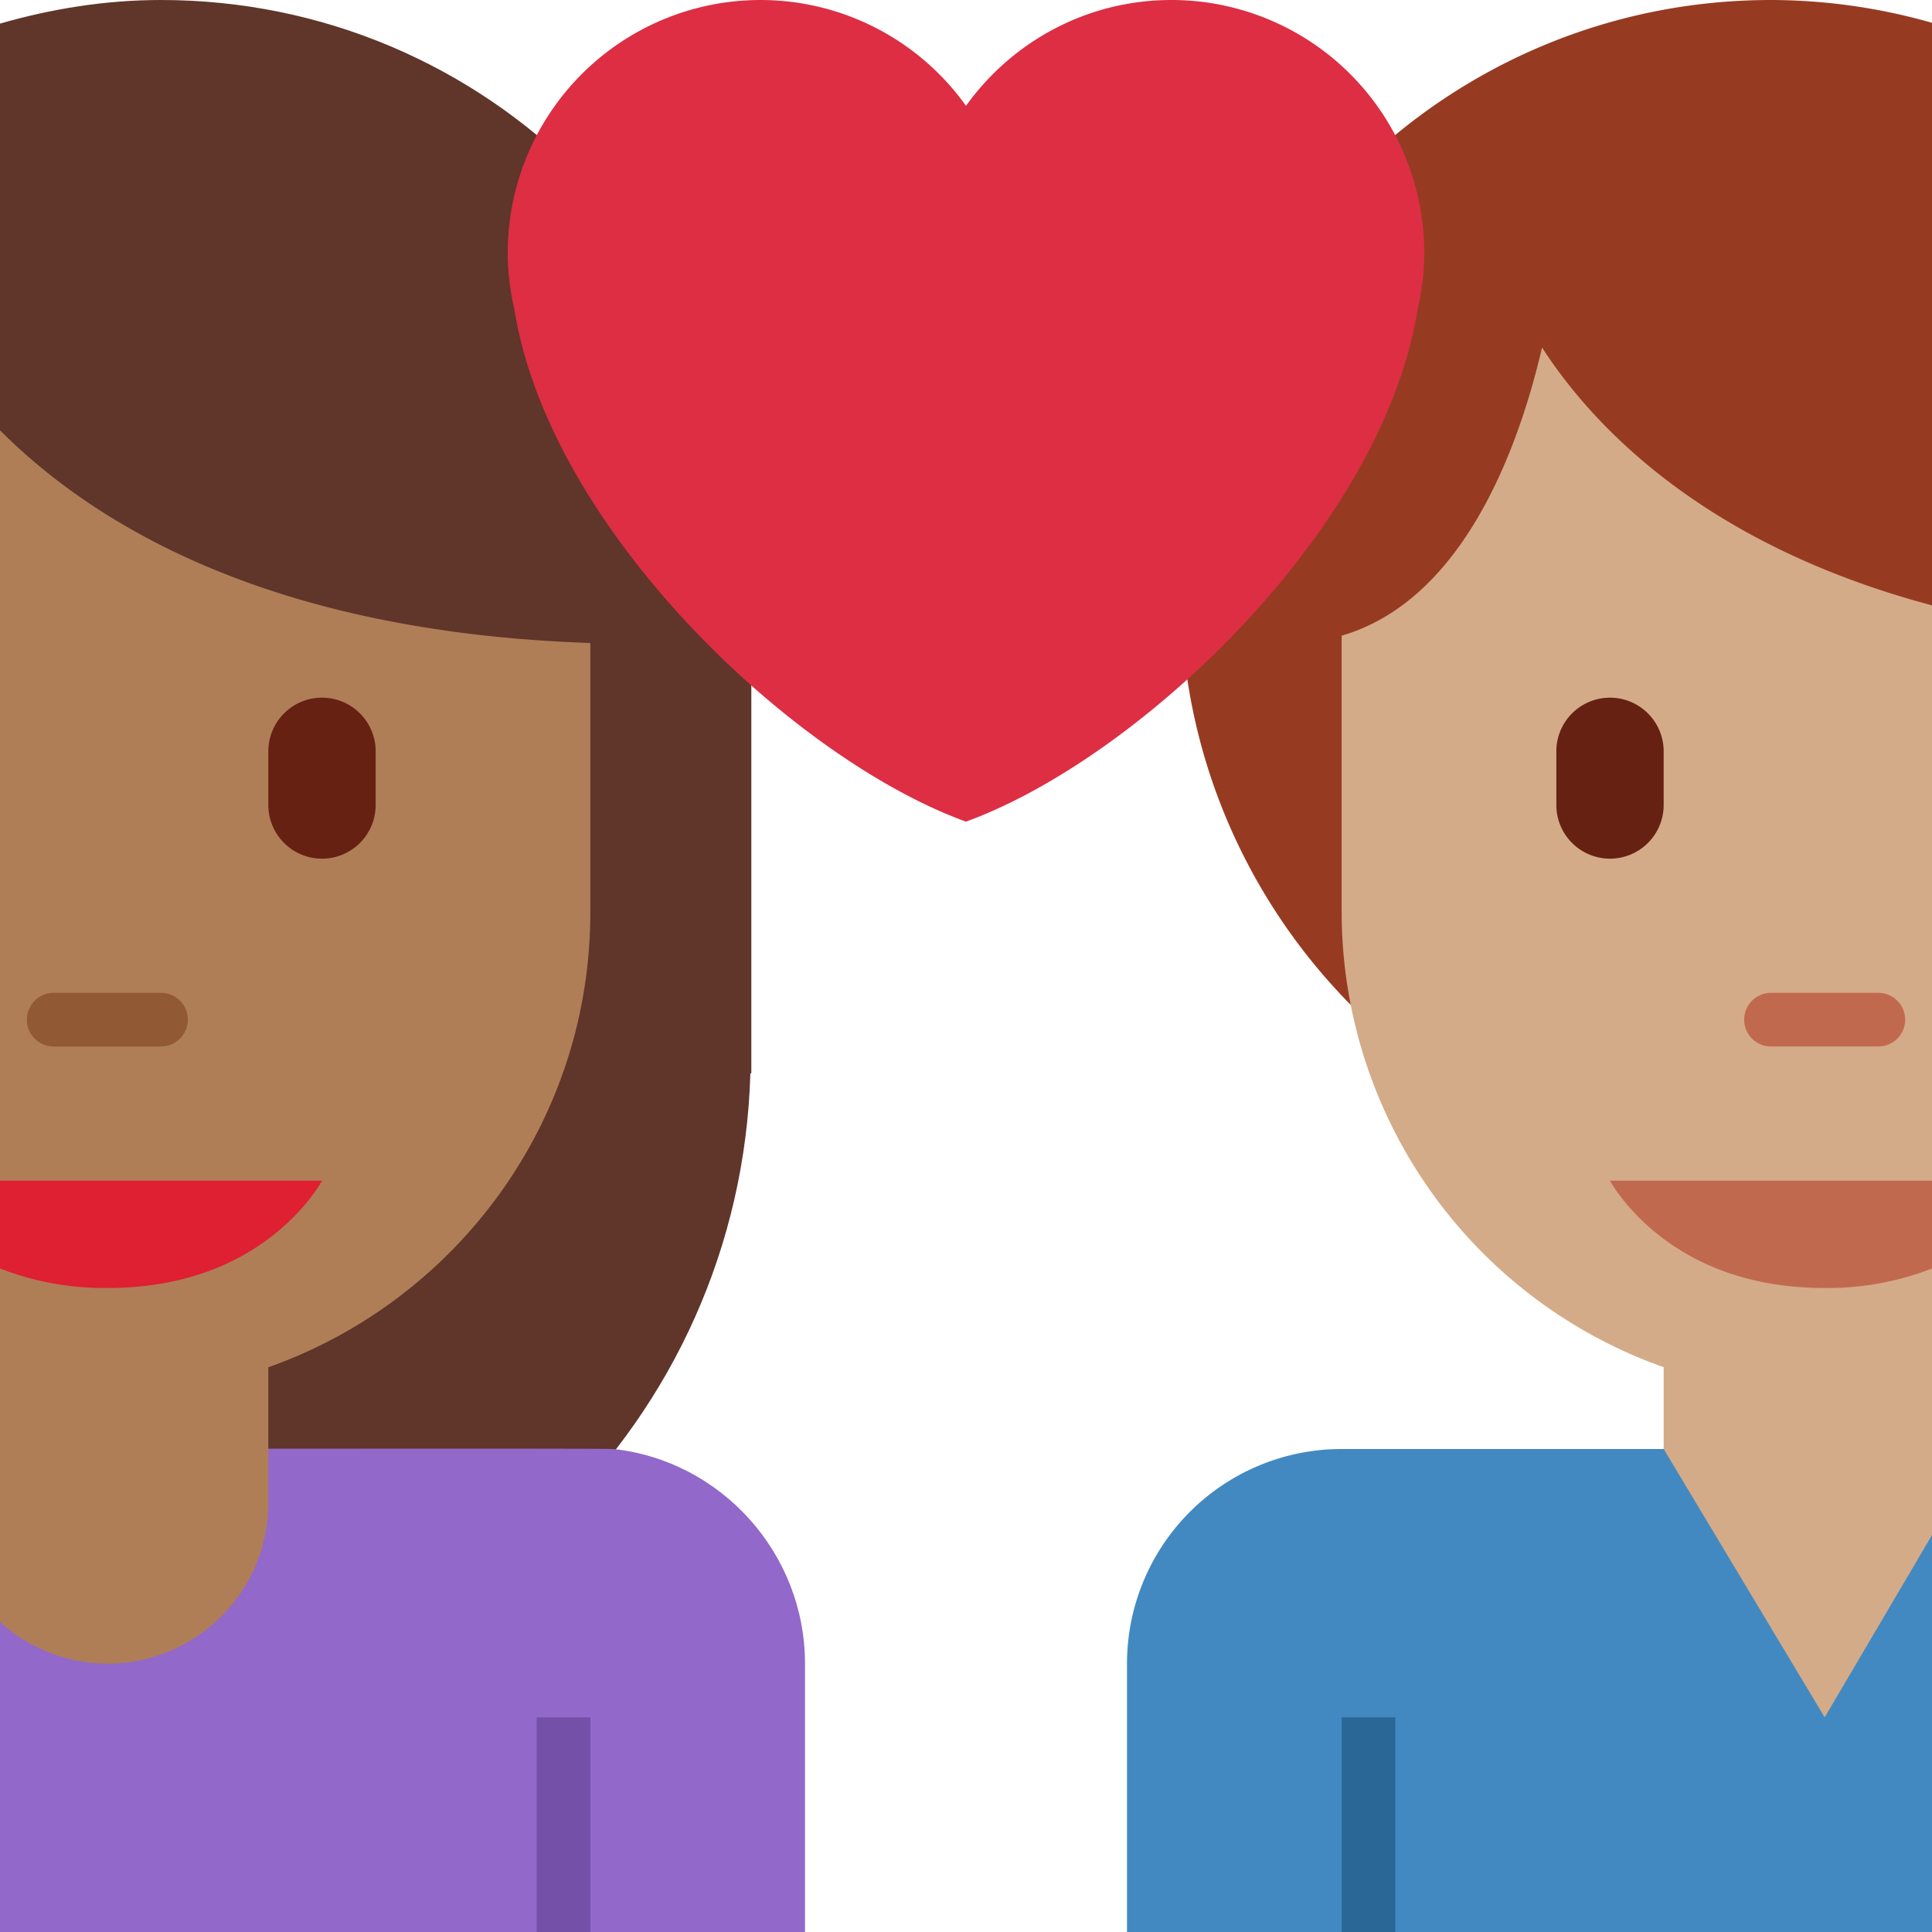
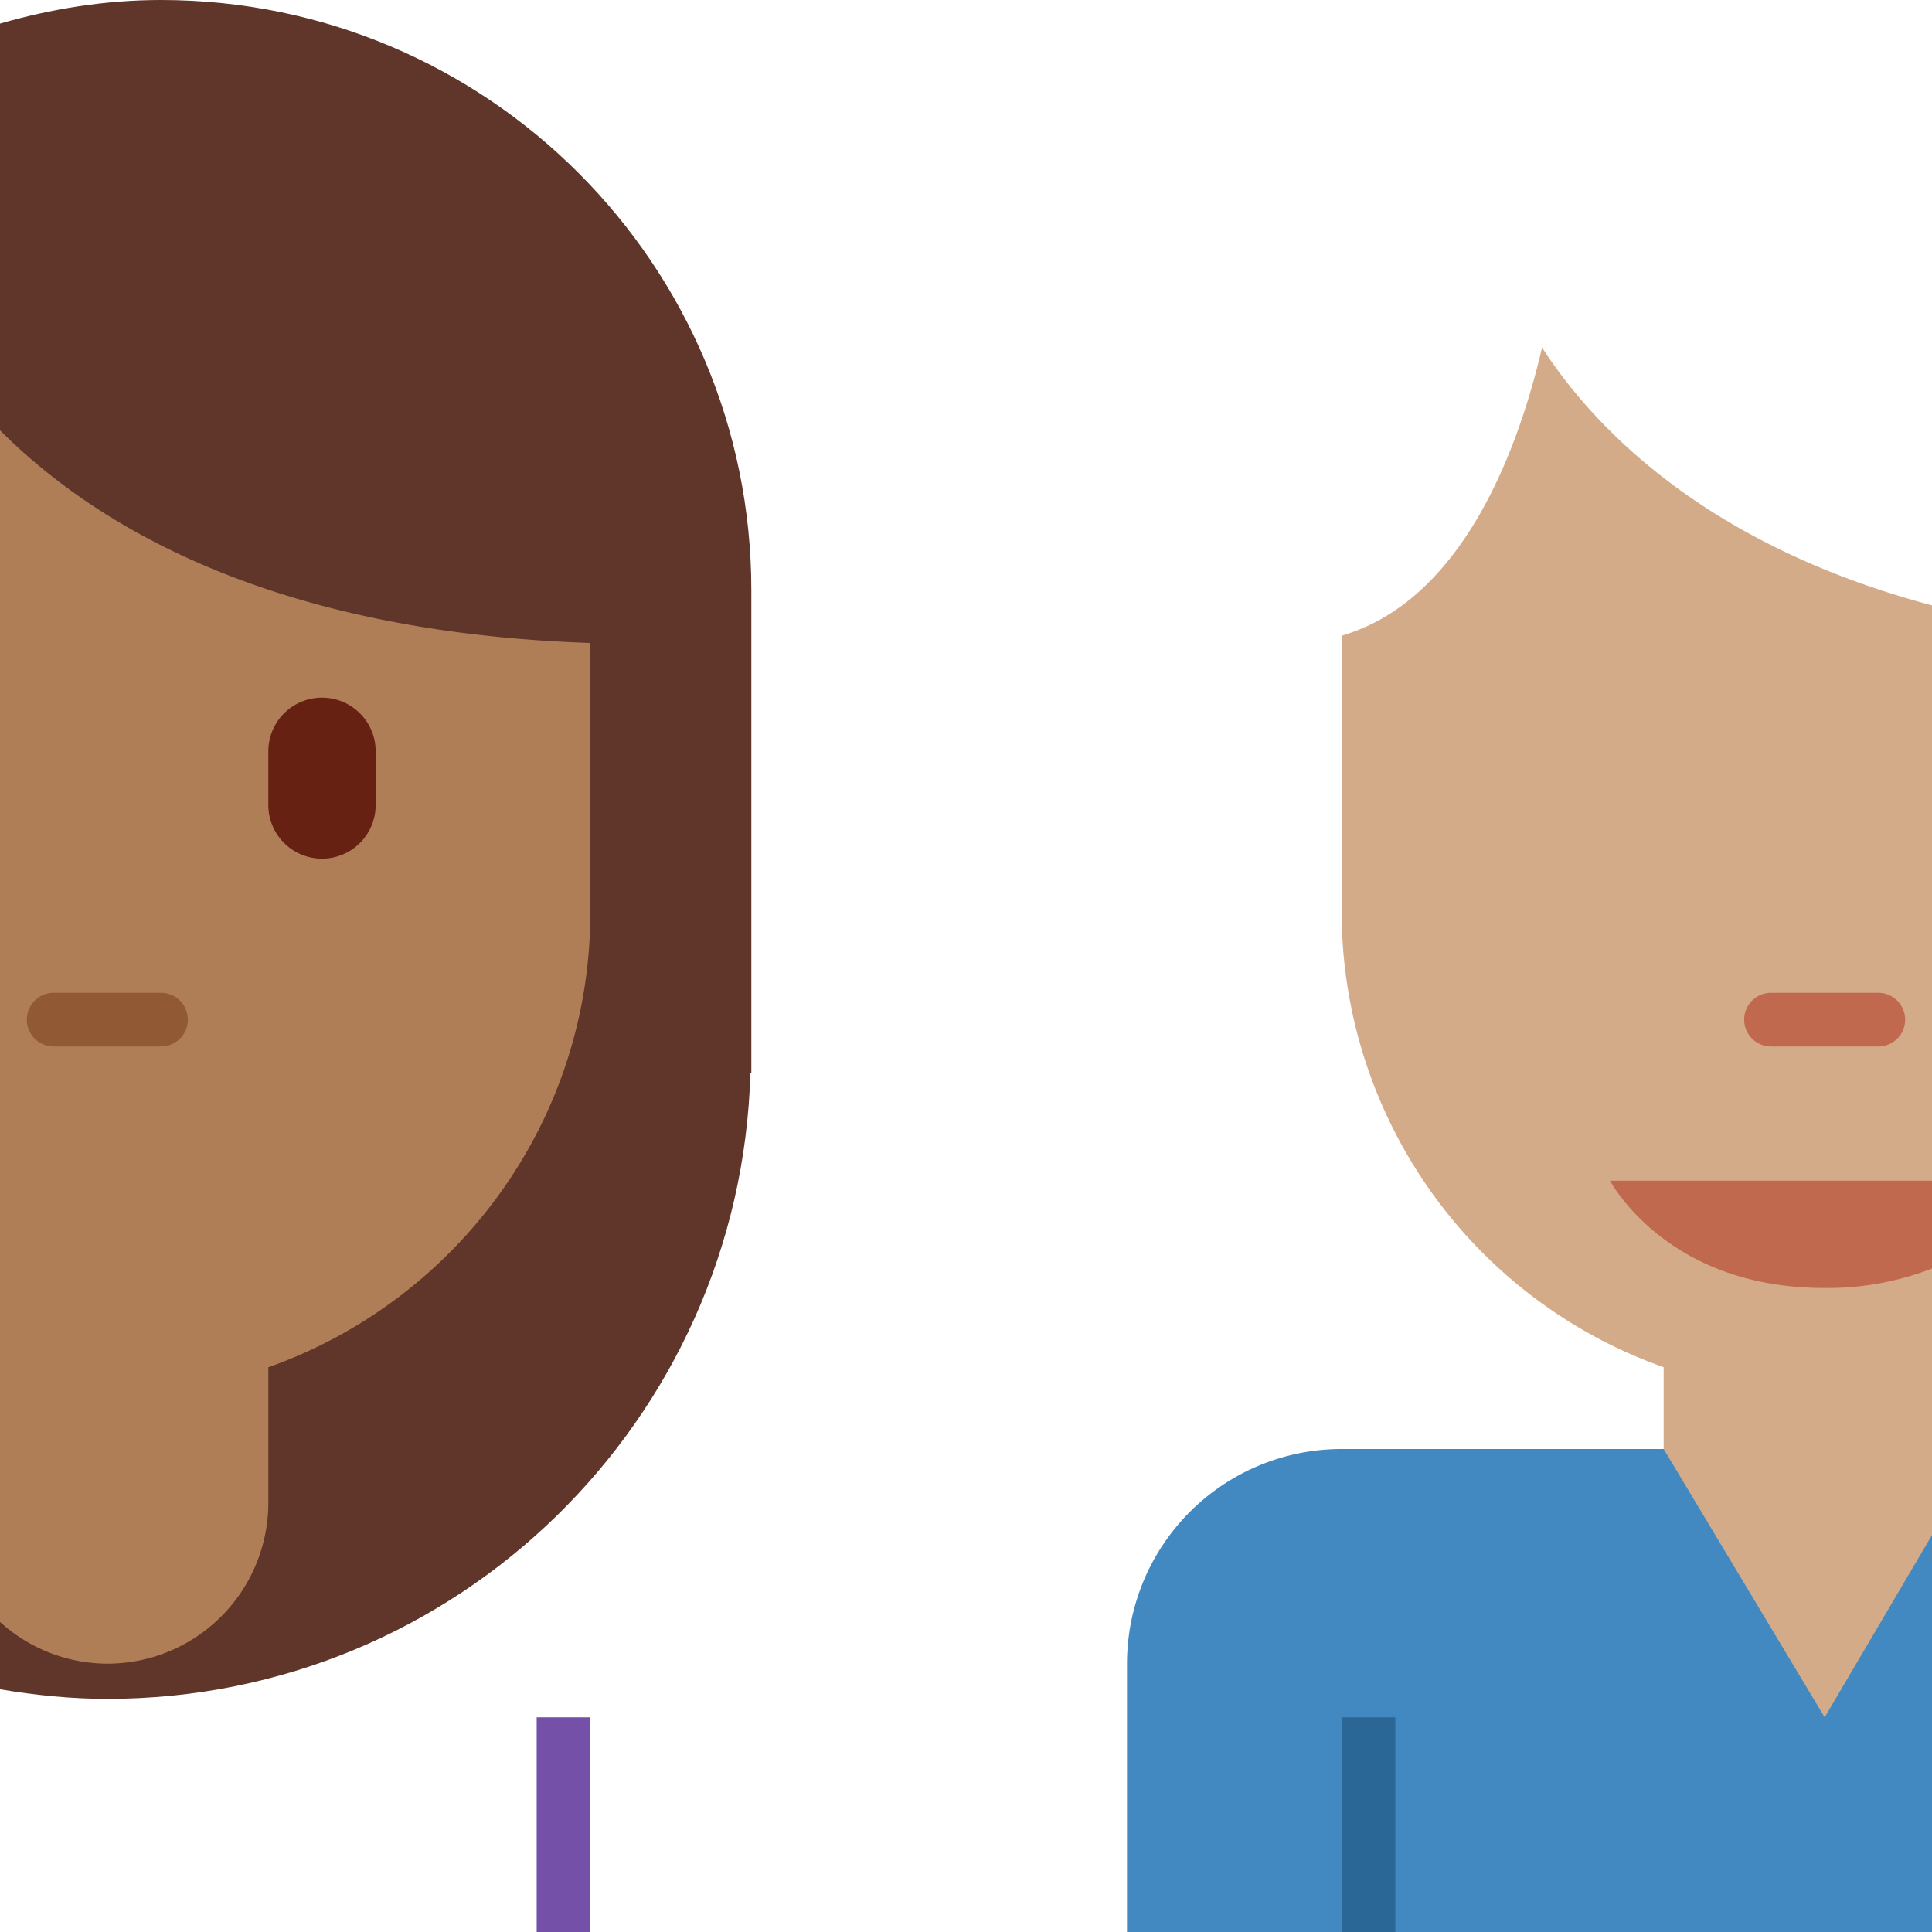
<svg xmlns="http://www.w3.org/2000/svg" width="800px" height="800px" viewBox="0 0 36 36" aria-hidden="true" role="img" class="iconify iconify--twemoji" preserveAspectRatio="xMidYMid meet">
  <path fill="#60352A" d="M13.982 20H14v-9C14 4.925 9.075 0 3 0C1.956 0 .955.165 0 .44v31.037c.652.11 1.317.179 2 .179c6.511 0 11.799-5.189 11.982-11.656z" />
-   <path fill="#9268CA" d="M11.431 27C11.287 26.984 0 27 0 27v9h15v-5c0-2.061-1.566-3.782-3.569-4z" />
  <path fill="#7450A8" d="M10 32h1v4h-1z" />
  <path fill="#AF7E57" d="M0 8.018v22.204A2.982 2.982 0 0 0 2 31a3 3 0 0 0 3-3v-2.523c3.494-1.237 6-4.56 6-8.477v-5.019c-5.92-.2-9.207-2.168-11-3.963z" />
-   <path fill="#DF1F32" d="M0 22v1.637A5.37 5.37 0 0 0 2 24c1.413 0 2.369-.445 3-.915C5.707 22.558 6 22 6 22H0z" />
  <path fill="#915A34" d="M3 19.5H1a.5.5 0 0 1 0-1h2a.5.5 0 0 1 0 1z" />
  <path fill="#662113" d="M6 16a1 1 0 0 1-1-1v-1a1 1 0 0 1 2 0v1a1 1 0 0 1-1 1z" />
-   <path fill="#963B22" d="M33 0c-6.075 0-11 4.925-11 11s4.925 11 11 11c1.041 0 2.045-.154 3-.425V.425A10.965 10.965 0 0 0 33 0z" />
  <path fill="#4289C1" d="M25 27a4 4 0 0 0-4 4v5h15v-9H25z" />
  <path fill="#2A6797" d="M25 32h1v4h-1z" />
  <path fill="#D4AB88" d="M36 11.28c-4.23-1.125-6.313-3.328-7.266-4.804c-.42 1.804-1.438 4.699-3.734 5.369V17a9.003 9.003 0 0 0 6 8.476V27l3 5l2-3.396V11.28z" />
  <path fill="#C1694F" d="M30 22s.293.558 1 1.085c.63.469 1.587.915 3 .915a5.37 5.37 0 0 0 2-.363V22h-6zm5-2.5h-2a.5.5 0 0 1 0-1h2a.5.5 0 0 1 0 1z" />
-   <path fill="#662113" d="M30 16a1 1 0 0 1-1-1v-1a1 1 0 1 1 2 0v1a1 1 0 0 1-1 1z" />
-   <path fill="#DD2E44" d="M26.539 4.711A4.711 4.711 0 0 0 21.828 0C20.249 0 18.855.78 18 1.972A4.705 4.705 0 0 0 14.172 0a4.711 4.711 0 0 0-4.711 4.711c0 .369.047.727.127 1.07c.654 4.065 5.173 8.353 8.411 9.529c3.238-1.177 7.758-5.465 8.412-9.528c.081-.344.128-.702.128-1.071z" />
</svg>